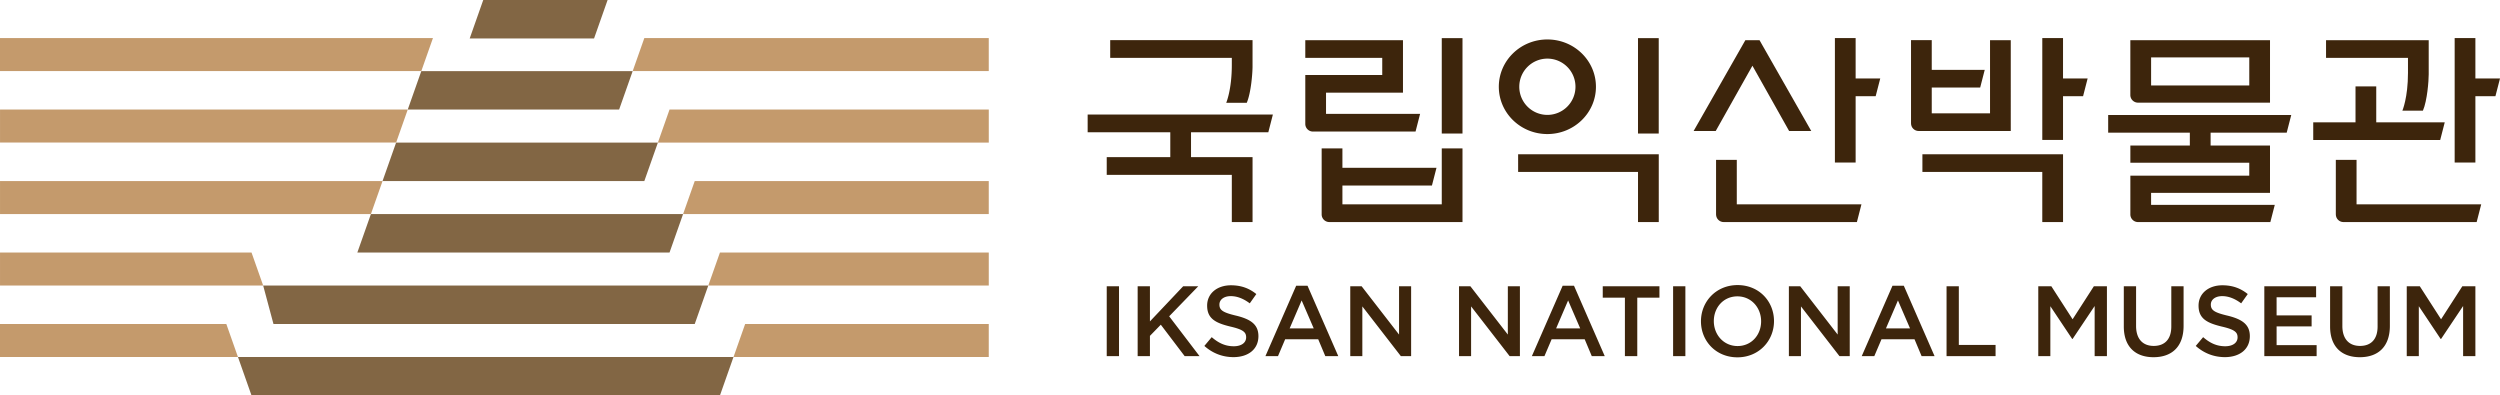
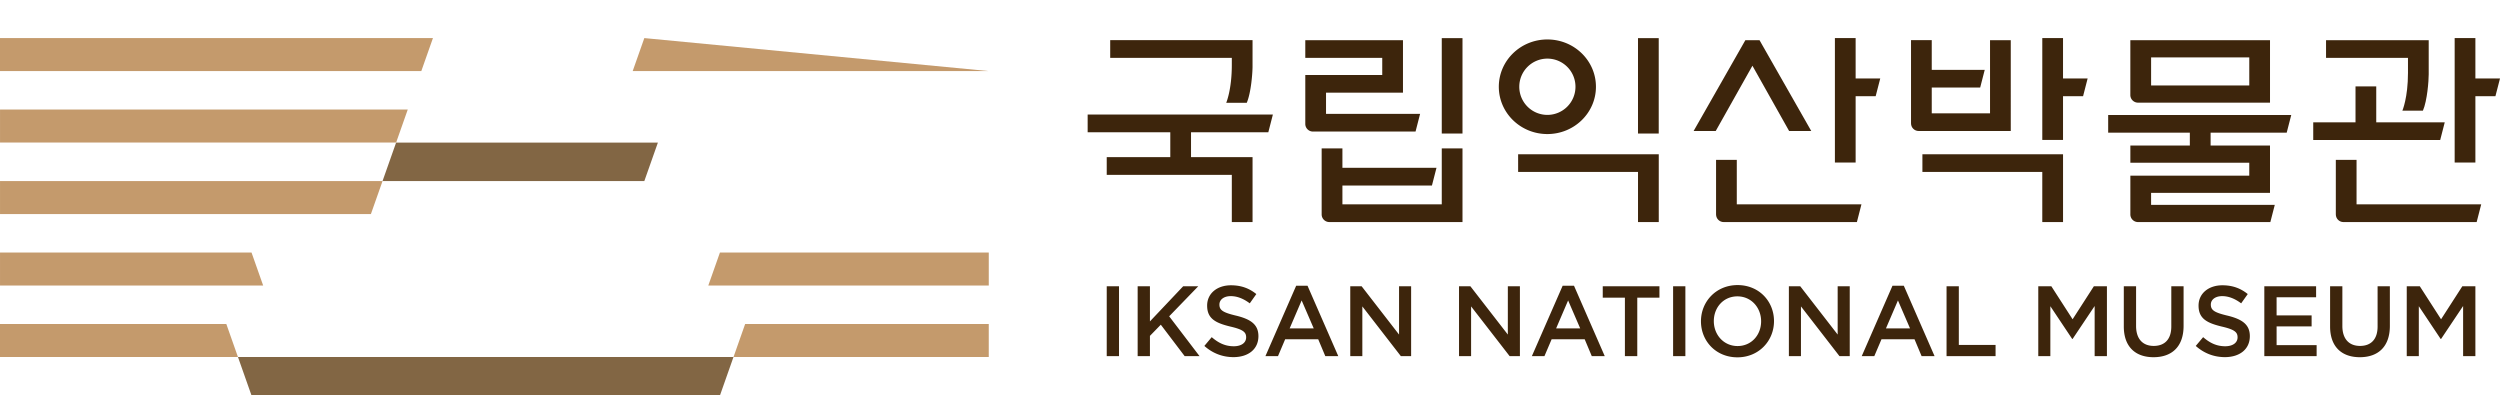
<svg xmlns="http://www.w3.org/2000/svg" width="474.104pt" height="75pt" viewBox="0 0 474.104 75">
  <defs>
    <clipPath id="a">
      <path d="M-32768 33550.362h65535v-65535h-65535Z" />
    </clipPath>
    <clipPath id="b">
      <path d="M-32768 33550.362h65535v-65535h-65535Z" />
    </clipPath>
  </defs>
-   <path fill="#826644" d="M131.75 61.446H51.863l-1.958-7.3h84.416z" style="stroke-width:5.53" />
  <path fill="#c49a6c" d="m136.529 47.891-2.207 6.254h53.19v-6.254z" style="stroke-width:5.53" />
-   <path fill="#826644" d="M126.97 47.891H67.765l2.577-7.299h59.2z" style="stroke-width:5.53" />
-   <path fill="#c49a6c" d="m131.75 34.337-2.206 6.254h57.967v-6.254z" style="stroke-width:5.53" />
  <path fill="#826644" d="M122.19 34.337H72.543l2.577-7.3h49.645z" style="stroke-width:5.53" />
-   <path fill="#c49a6c" d="m126.97 20.778-2.206 6.26h62.75v-6.26z" style="stroke-width:5.53" />
-   <path fill="#826644" d="M117.41 20.778H77.325l2.572-7.294h40.084zM112.655 7.3H89.071L91.643 0h23.584z" style="stroke-width:5.53" />
-   <path fill="#c49a6c" d="m122.19 7.223-2.207 6.26h67.528v-6.26ZM70.34 40.59l2.206-6.254H.003v6.255zM75.12 27.036l2.206-6.26H.004v6.26zM79.898 13.482l2.207-6.26H0v6.26z" style="stroke-width:5.53" />
+   <path fill="#c49a6c" d="m122.19 7.223-2.207 6.26h67.528ZM70.34 40.59l2.206-6.254H.003v6.255zM75.12 27.036l2.206-6.26H.004v6.26zM79.898 13.482l2.207-6.26H0v6.26z" style="stroke-width:5.53" />
  <path fill="#826644" d="M136.529 75H47.7l-2.571-7.294h93.97z" style="stroke-width:5.53" />
  <path fill="#c49a6c" d="m141.31 61.446-2.206 6.26h48.407v-6.26zM42.921 61.446l2.207 6.26H0v-6.26zM47.7 47.891l2.207 6.254H.002v-6.254z" style="stroke-width:5.53" />
  <path fill="#3d250c" d="M209.882 67.538h2.328v-13.25h-2.328zM227.482 67.537h-2.82l-4.523-5.961-2.063 2.117v3.844h-2.328v-13.25h2.328v6.664l6.304-6.663h2.859l-5.513 5.695zM234.392 59.853c2.803.68 4.257 1.686 4.257 3.898 0 2.494-1.952 3.976-4.727 3.976-2.03 0-3.938-.702-5.525-2.124l1.394-1.664c1.272 1.095 2.538 1.725 4.186 1.725 1.438 0 2.344-.663 2.344-1.686 0-.968-.53-1.477-2.986-2.046-2.82-.68-4.412-1.51-4.412-3.976 0-2.306 1.896-3.854 4.523-3.854 1.93 0 3.467.58 4.805 1.664l-1.244 1.759c-1.194-.89-2.383-1.366-3.6-1.366-1.36 0-2.156.702-2.156 1.592 0 1.045.608 1.499 3.14 2.102M246.847 56.974l-2.273 5.298h4.562zm6.945 10.562h-2.46l-1.345-3.202h-6.265l-1.36 3.202h-2.383l5.828-13.343h2.157zM265.318 54.29h2.29v13.25h-1.947l-7.305-9.434v9.433h-2.29V54.29h2.157l7.095 9.157zM285.949 54.29h2.289v13.25h-1.947l-7.31-9.434v9.433h-2.29V54.29h2.157l7.1 9.157zM297.38 56.974l-2.272 5.298h4.562zm6.946 10.562h-2.46l-1.345-3.202h-6.265l-1.365 3.202h-2.384l5.834-13.343h2.157zM310.495 67.537h-2.345V56.444h-4.202v-2.156h10.75v2.156h-4.203zM319.618 67.538h-2.328v-13.25h2.328zM329.479 56.202c-2.632 0-4.468 2.101-4.468 4.695 0 2.587 1.874 4.727 4.506 4.727 2.627 0 4.463-2.1 4.463-4.694 0-2.588-1.87-4.728-4.501-4.728m0 11.562c-4.07 0-6.907-3.09-6.907-6.834 0-3.744 2.876-6.868 6.945-6.868 4.07 0 6.907 3.085 6.907 6.835 0 3.738-2.875 6.867-6.945 6.867M348.498 54.29h2.29v13.25h-1.947l-7.305-9.434v9.433h-2.29V54.29h2.157l7.095 9.157zM359.93 56.974l-2.273 5.298h4.562zm6.945 10.562h-2.461l-1.344-3.202h-6.26l-1.365 3.202h-2.383l5.828-13.343h2.156zM369.147 54.29h2.328v11.126h6.968v2.123h-9.296zM393.051 64.28h-.077l-4.142-6.21v9.468h-2.29v-13.25h2.478l4.031 6.26 4.031-6.26h2.478v13.25h-2.328v-9.506zM414.098 61.802c0 3.953-2.234 5.939-5.696 5.939-3.445 0-5.64-1.985-5.64-5.823v-7.626h2.328v7.526c0 2.461 1.266 3.783 3.35 3.783 2.063 0 3.33-1.245 3.33-3.683v-7.626h2.328zM422.406 59.853c2.798.68 4.258 1.686 4.258 3.898 0 2.494-1.952 3.976-4.728 3.976-2.03 0-3.937-.702-5.53-2.124l1.4-1.664c1.271 1.095 2.537 1.725 4.185 1.725 1.438 0 2.345-.663 2.345-1.686 0-.968-.531-1.477-2.986-2.046-2.826-.68-4.413-1.51-4.413-3.976 0-2.306 1.897-3.854 4.523-3.854 1.93 0 3.462.58 4.806 1.664l-1.25 1.759c-1.189-.89-2.383-1.366-3.594-1.366-1.36 0-2.157.702-2.157 1.592 0 1.045.608 1.499 3.14 2.102M439.23 56.37h-7.493v3.444h6.641v2.08h-6.64v3.56h7.591v2.085h-9.92V54.29h9.82zM453.218 61.802c0 3.953-2.234 5.939-5.695 5.939-3.445 0-5.64-1.985-5.64-5.823v-7.626h2.327v7.526c0 2.461 1.267 3.783 3.351 3.783 2.063 0 3.33-1.245 3.33-3.683v-7.626h2.327zM462.928 64.28h-.078l-4.141-6.21v9.468h-2.29v-13.25h2.478l4.03 6.26 4.032-6.26h2.477v13.25h-2.328v-9.506zM240.526 25.081l.863-3.356h-35.125v3.356h15.671v4.723h-12.054v3.356h23.722v8.953h3.932v-12.31h-11.668v-4.722zM233.603 12.332c0 4.711-1.062 7.166-1.062 7.166h3.893c.83-1.913 1.1-5.695 1.1-6.895V7.615H210.54v3.356h23.064zM310.632 25.319h3.932V7.226h-3.932zM287.901 32.604h22.733v9.511h3.937V29.253H287.9ZM288.12 16.452a5.33 5.33 0 0 1 5.325-5.336 5.331 5.331 0 0 1 5.33 5.336 5.331 5.331 0 0 1-5.33 5.337 5.33 5.33 0 0 1-5.325-5.337m14.537 0c0-4.954-4.125-8.969-9.212-8.969-5.088 0-9.207 4.015-9.207 8.97 0 4.954 4.12 8.969 9.207 8.969 5.087 0 9.212-4.015 9.212-8.97M273.418 25.319h3.931V7.226h-3.931zM273.418 38.755h-18.84v-3.572h16.976l.863-3.357h-17.839v-3.683h-3.937v12.52c0 .796.653 1.448 1.454 1.448h25.254V28.143h-3.931zM269.309 21.593H251.47v-4.02h14.593V7.619h-18.525v3.351h14.593v3.252h-14.593V23.5a1.45 1.45 0 0 0 1.45 1.448h19.458zM433.654 25.157l.863-3.35h-34.72v3.35h15.488v2.439h-11.28v3.268h22.55v2.444h-22.55v7.354a1.45 1.45 0 0 0 1.448 1.45h25.1l.84-3.263h-23.457V36.57h22.55v-8.974h-11.264v-2.439zM407.938 10.88h18.618v5.326h-18.618zm-2.483 8.588h25.033V7.618h-26.487V18.02c0 .801.652 1.448 1.454 1.448M463.625 23.197h-12.99v-6.813h-3.931v6.813h-8.018v3.356h24.076zM469.437 14.88V7.223h-3.931v23.6h3.931V18.238h3.8l.867-3.356z" style="stroke-width:5.53" />
  <path fill="#3d250c" d="M456.653 13.823c0 4.716-1.062 7.166-1.062 7.166h3.893c.83-1.908 1.1-5.696 1.1-6.896V7.618h-19.47v3.351h15.539zM446.9 30.314h-3.931V40.66c0 .802.647 1.455 1.449 1.455h25.26l.862-3.363H446.9zM364.568 32.604h22.733v9.511h3.937V29.253h-26.67zM395.902 14.88h-4.667V7.223h-3.931v19.31h3.931v-8.295h3.805zM381.325 7.618h-3.932v13.874H366.34v-4.894h9.185l.863-3.351h-10.048v-5.63h-3.931v15.777c0 .802.647 1.449 1.449 1.449h17.468zM351.905 14.88V7.223h-3.931v23.6h3.931V18.238h3.8l.867-3.356zM329.368 30.314h-3.932V40.66c0 .802.647 1.455 1.45 1.455h25.259l.862-3.363h-23.639zM339.293 24.844h4.197l-9.815-17.225h-2.682l-9.815 17.225h4.192l6.961-12.381z" style="stroke-width:5.53" />
</svg>